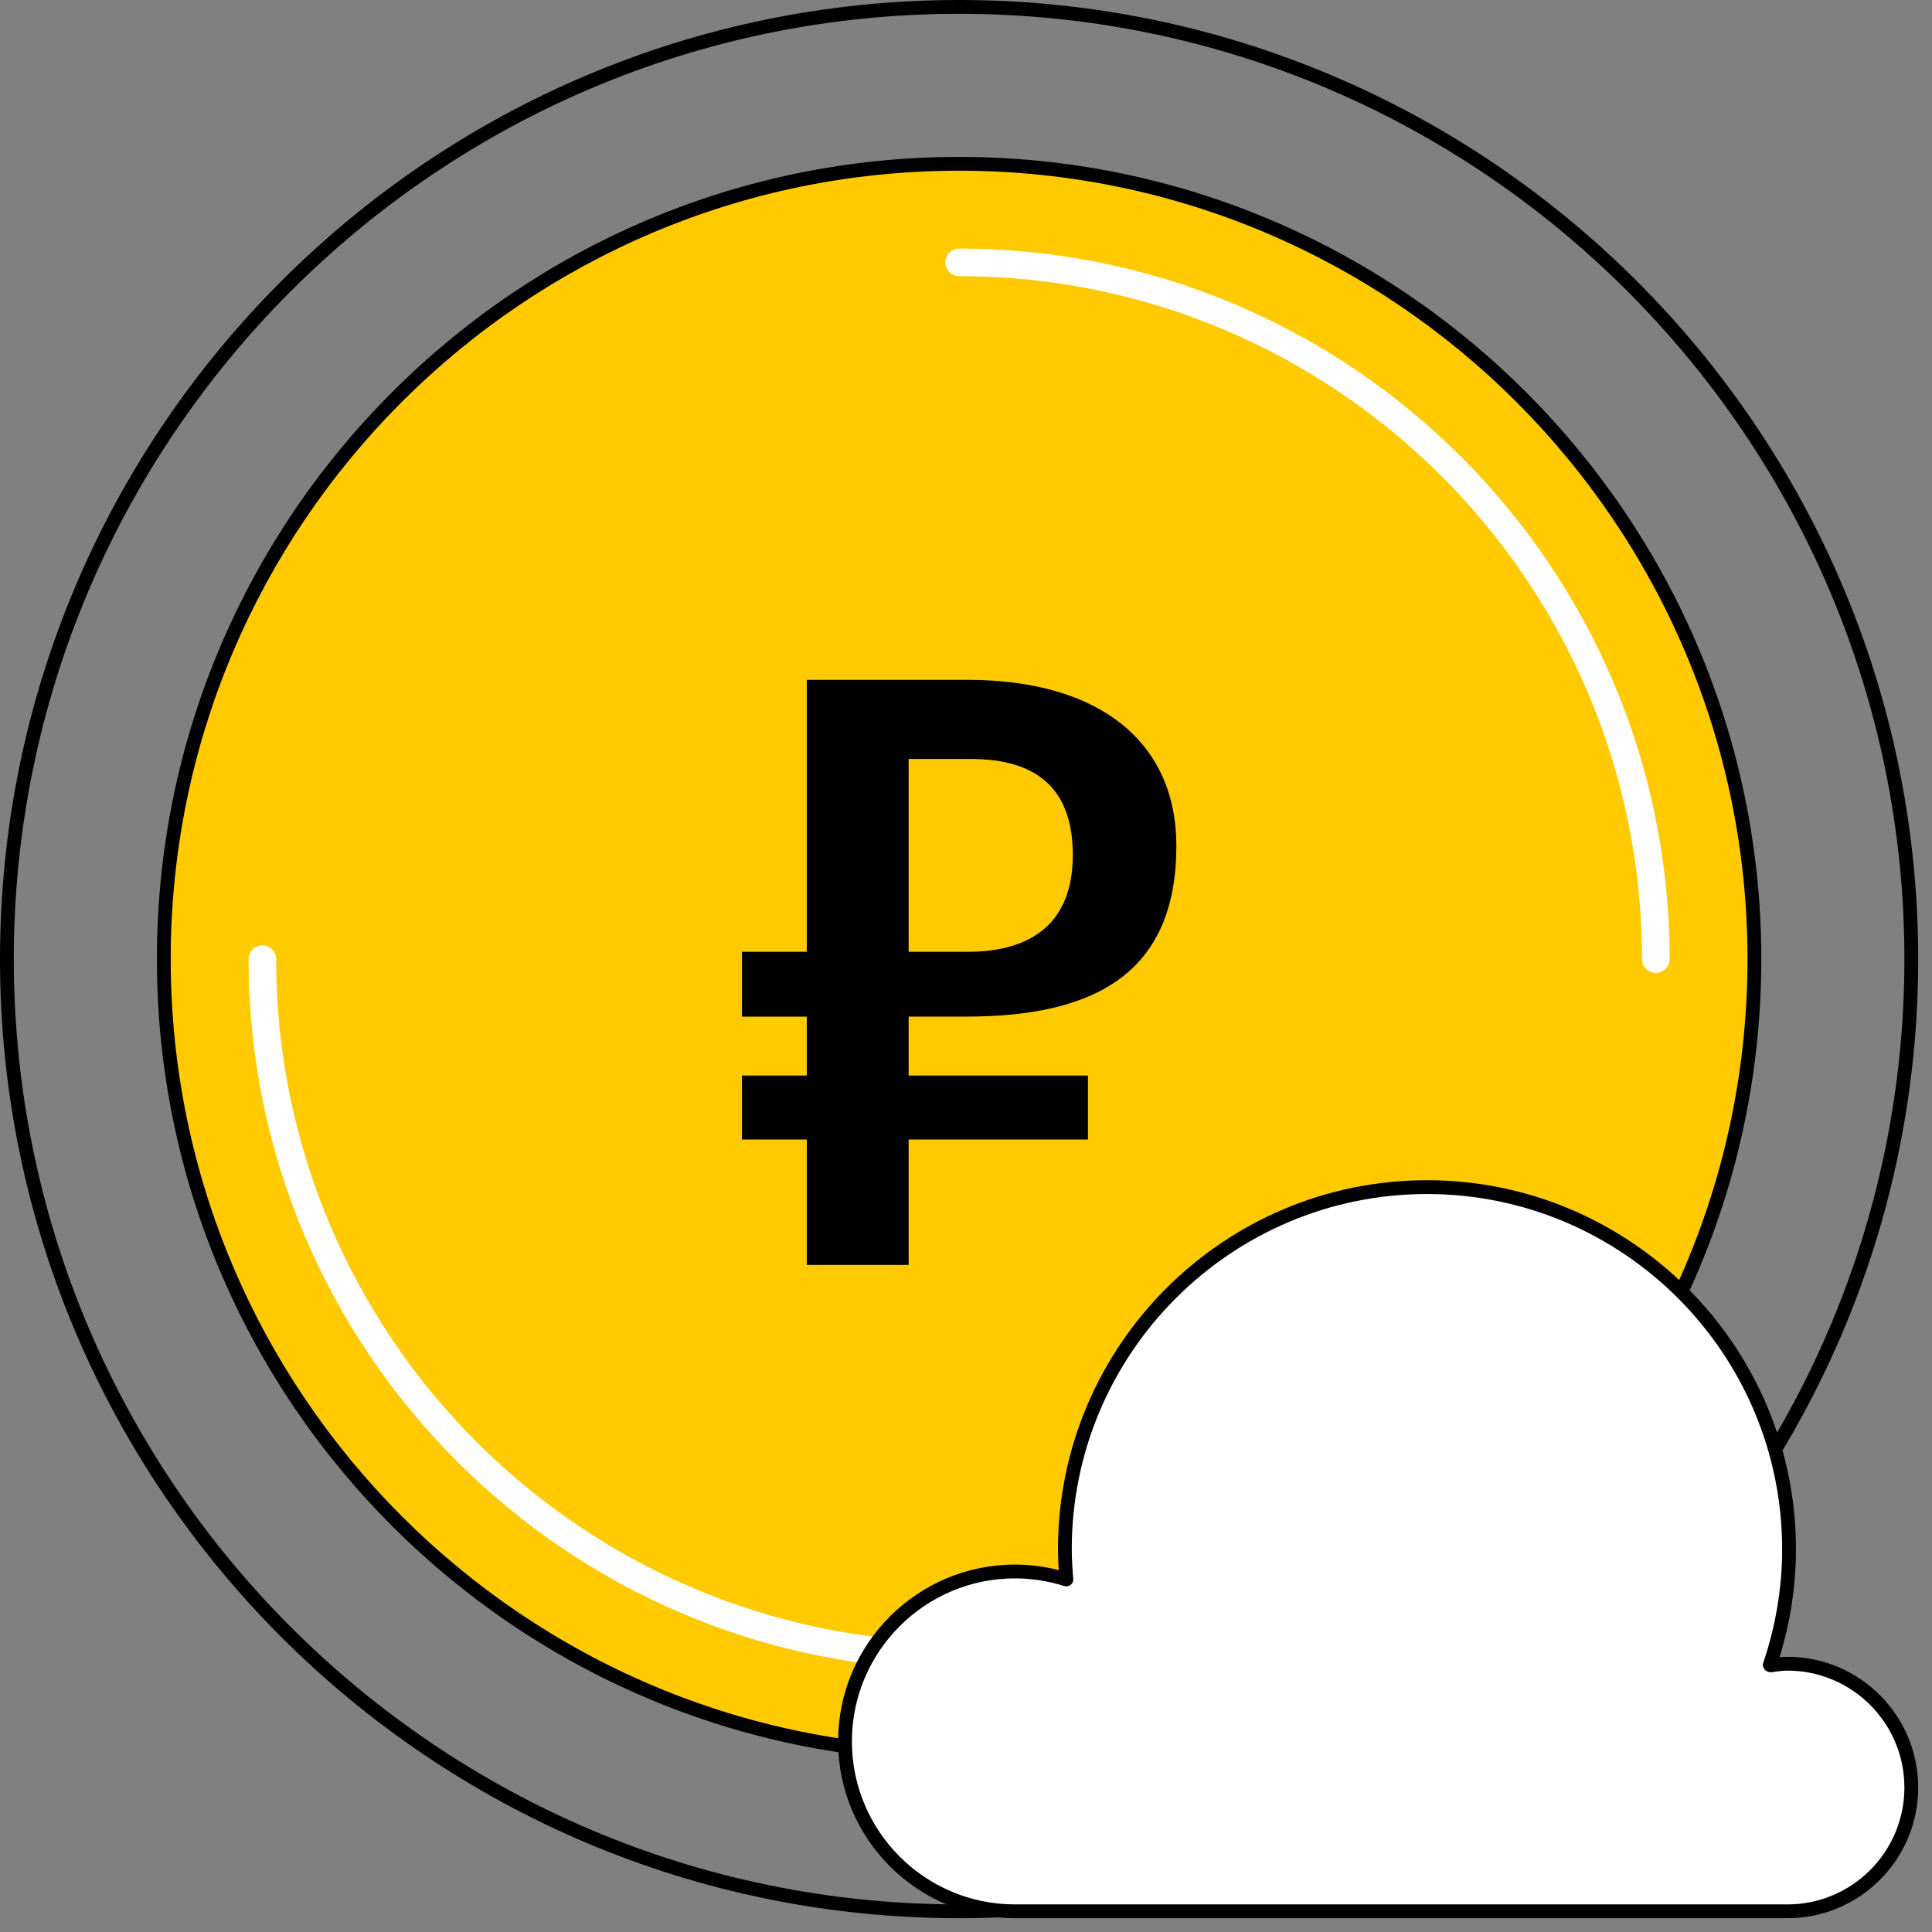
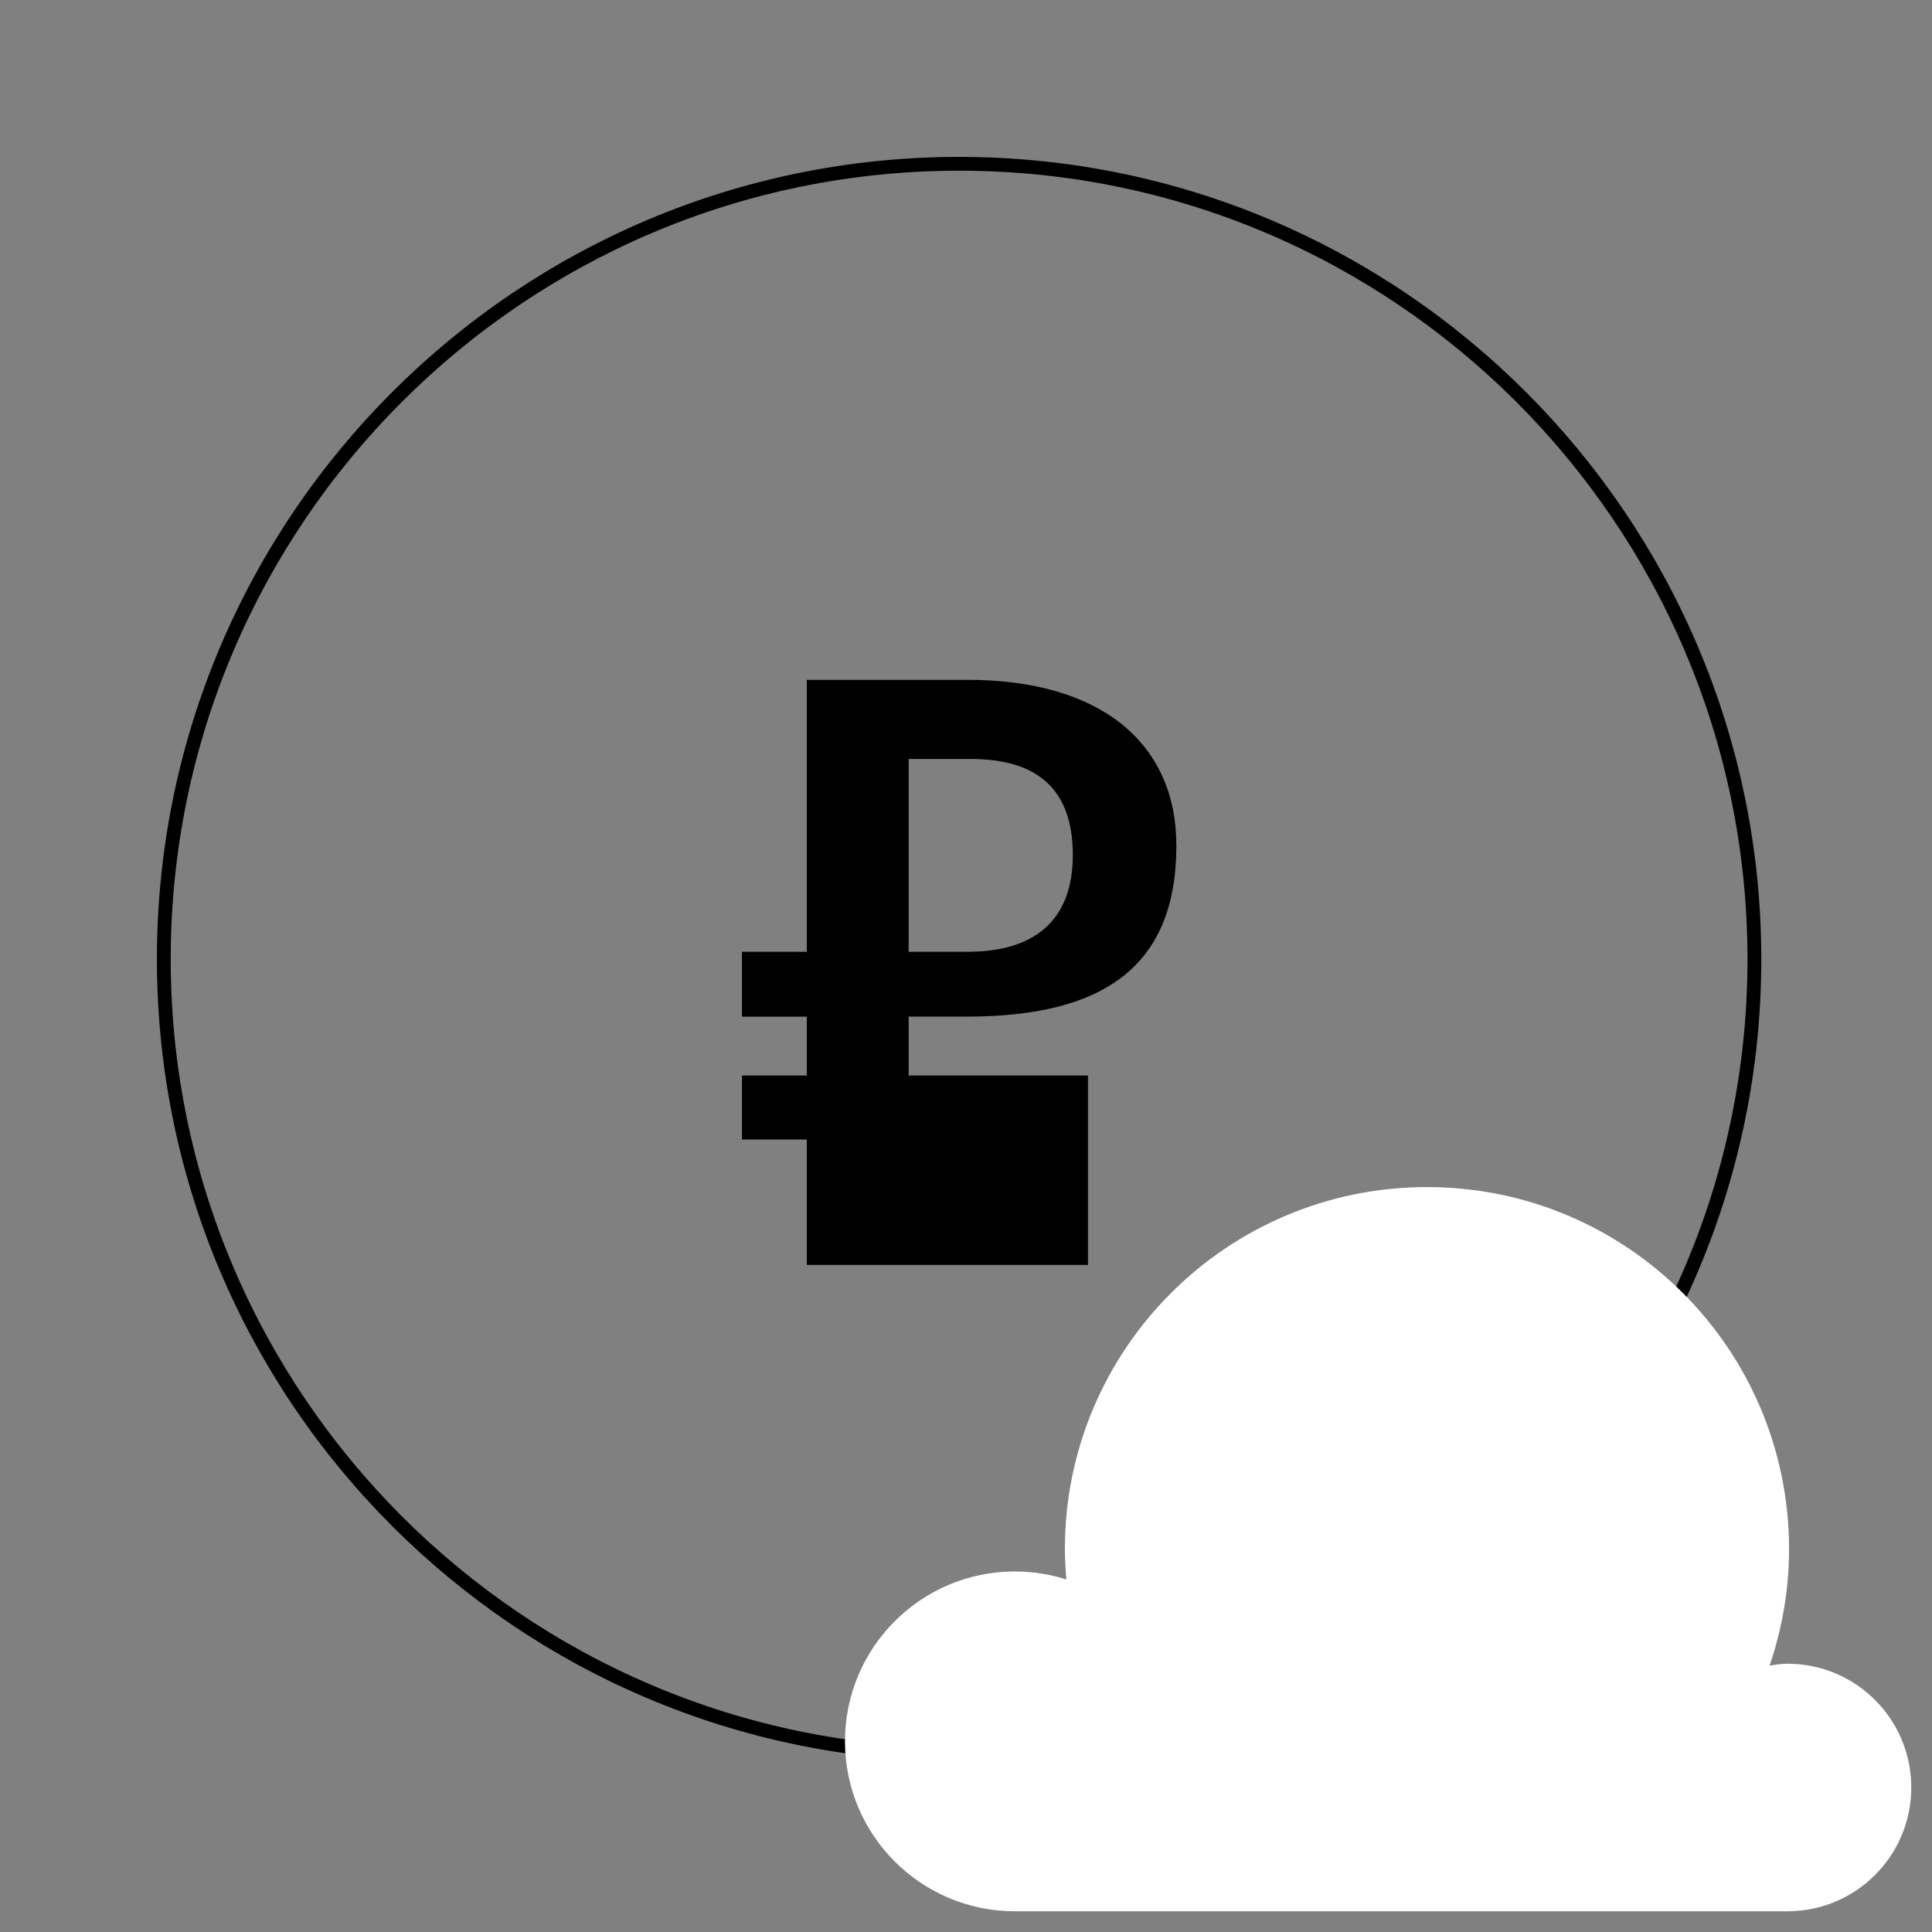
<svg xmlns="http://www.w3.org/2000/svg" width="70" height="70" viewBox="0 0 70 70" fill="none">
  <rect x="0" y="0" width="70" height="70" fill="#808080" stroke="none" />
-   <path d="M34.75 63.565C50.664 63.565 63.565 50.664 63.565 34.75C63.565 18.836 50.664 5.935 34.75 5.935C18.836 5.935 5.935 18.836 5.935 34.75C5.935 50.664 18.836 63.565 34.75 63.565Z" fill="#FFCA00" />
  <path d="M34.75 63.815C18.724 63.815 5.685 50.777 5.685 34.75C5.685 18.723 18.724 5.685 34.75 5.685C50.776 5.685 63.815 18.724 63.815 34.75C63.815 50.776 50.777 63.815 34.75 63.815ZM34.75 6.185C18.999 6.185 6.185 18.999 6.185 34.75C6.185 50.501 18.999 63.315 34.75 63.315C50.501 63.315 63.315 50.501 63.315 34.75C63.315 18.999 50.501 6.185 34.75 6.185Z" fill="black" />
-   <path d="M34.75 69.5C15.589 69.5 0 53.911 0 34.75C0 15.589 15.589 0 34.75 0C53.911 0 69.5 15.589 69.5 34.75C69.5 53.911 53.911 69.5 34.75 69.5ZM34.75 0.5C15.865 0.5 0.5 15.865 0.5 34.75C0.5 53.635 15.865 69 34.75 69C53.635 69 69 53.636 69 34.75C69 15.864 53.636 0.5 34.75 0.5Z" fill="black" />
-   <path d="M34.75 60.493C20.555 60.493 9.006 48.946 9.006 34.75C9.006 34.474 9.23 34.25 9.506 34.25C9.782 34.25 10.006 34.474 10.006 34.75C10.006 48.394 21.106 59.493 34.75 59.493C35.026 59.493 35.25 59.717 35.25 59.993C35.25 60.269 35.027 60.493 34.75 60.493Z" fill="white" />
-   <path d="M59.993 35.25C59.717 35.25 59.493 35.026 59.493 34.75C59.493 21.106 48.393 10.006 34.75 10.006C34.474 10.006 34.25 9.782 34.25 9.506C34.25 9.23 34.474 9.006 34.75 9.006C48.945 9.006 60.493 20.555 60.493 34.75C60.493 35.027 60.27 35.25 59.993 35.25Z" fill="white" />
-   <path d="M26.883 38.969H29.232V36.834H26.883V34.485H29.232V24.632H35.057C39.877 24.632 42.622 26.92 42.622 30.641C42.622 35.125 39.846 36.833 35.026 36.833H32.922V38.968H39.419V41.286H32.922V45.831H29.232V41.286H26.883V38.969ZM38.87 30.978C38.87 28.599 37.589 27.5 35.179 27.5H32.922V34.485H35.057C37.437 34.486 38.87 33.387 38.87 30.978Z" fill="black" />
+   <path d="M26.883 38.969H29.232V36.834H26.883V34.485H29.232V24.632H35.057C39.877 24.632 42.622 26.92 42.622 30.641C42.622 35.125 39.846 36.833 35.026 36.833H32.922V38.968H39.419V41.286V45.831H29.232V41.286H26.883V38.969ZM38.87 30.978C38.87 28.599 37.589 27.5 35.179 27.5H32.922V34.485H35.057C37.437 34.486 38.87 33.387 38.87 30.978Z" fill="black" />
  <path d="M64.765 60.28C64.543 60.28 64.33 60.314 64.117 60.345C64.566 59.021 64.821 57.607 64.821 56.13C64.821 48.884 58.947 43.01 51.702 43.01C44.457 43.01 38.582 48.884 38.582 56.13C38.582 56.5 38.607 56.864 38.637 57.227C38.048 57.04 37.422 56.937 36.771 56.937C33.371 56.937 30.615 59.693 30.615 63.093C30.615 66.493 33.371 69.249 36.771 69.249H64.764C67.241 69.249 69.249 67.241 69.249 64.764C69.25 62.288 67.242 60.28 64.765 60.28Z" fill="white" />
-   <path d="M64.765 69.5H36.772C33.24 69.5 30.366 66.626 30.366 63.094C30.366 59.562 33.24 56.688 36.772 56.688C37.309 56.688 37.842 56.755 38.361 56.888C38.345 56.648 38.333 56.391 38.333 56.13C38.333 48.758 44.33 42.761 51.702 42.761C59.074 42.761 65.071 48.758 65.071 56.13C65.071 57.446 64.871 58.762 64.476 60.045C64.574 60.035 64.667 60.029 64.765 60.029C67.376 60.029 69.5 62.153 69.5 64.764C69.5 67.375 67.376 69.5 64.765 69.5ZM36.772 57.188C33.515 57.188 30.866 59.837 30.866 63.094C30.866 66.351 33.515 69 36.772 69H64.765C67.1 69 69 67.1 69 64.765C69 62.43 67.1 60.53 64.765 60.53C64.579 60.53 64.397 60.556 64.204 60.586C64.11 60.598 64.005 60.568 63.95 60.502C63.893 60.436 63.851 60.348 63.88 60.266C64.338 58.914 64.57 57.524 64.57 56.131C64.57 49.035 58.797 43.262 51.701 43.262C44.605 43.262 38.832 49.034 38.832 56.13C38.832 56.508 38.859 56.884 38.886 57.207C38.893 57.29 38.858 57.371 38.792 57.423C38.727 57.476 38.641 57.489 38.561 57.466C37.982 57.281 37.379 57.188 36.772 57.188Z" fill="black" />
</svg>